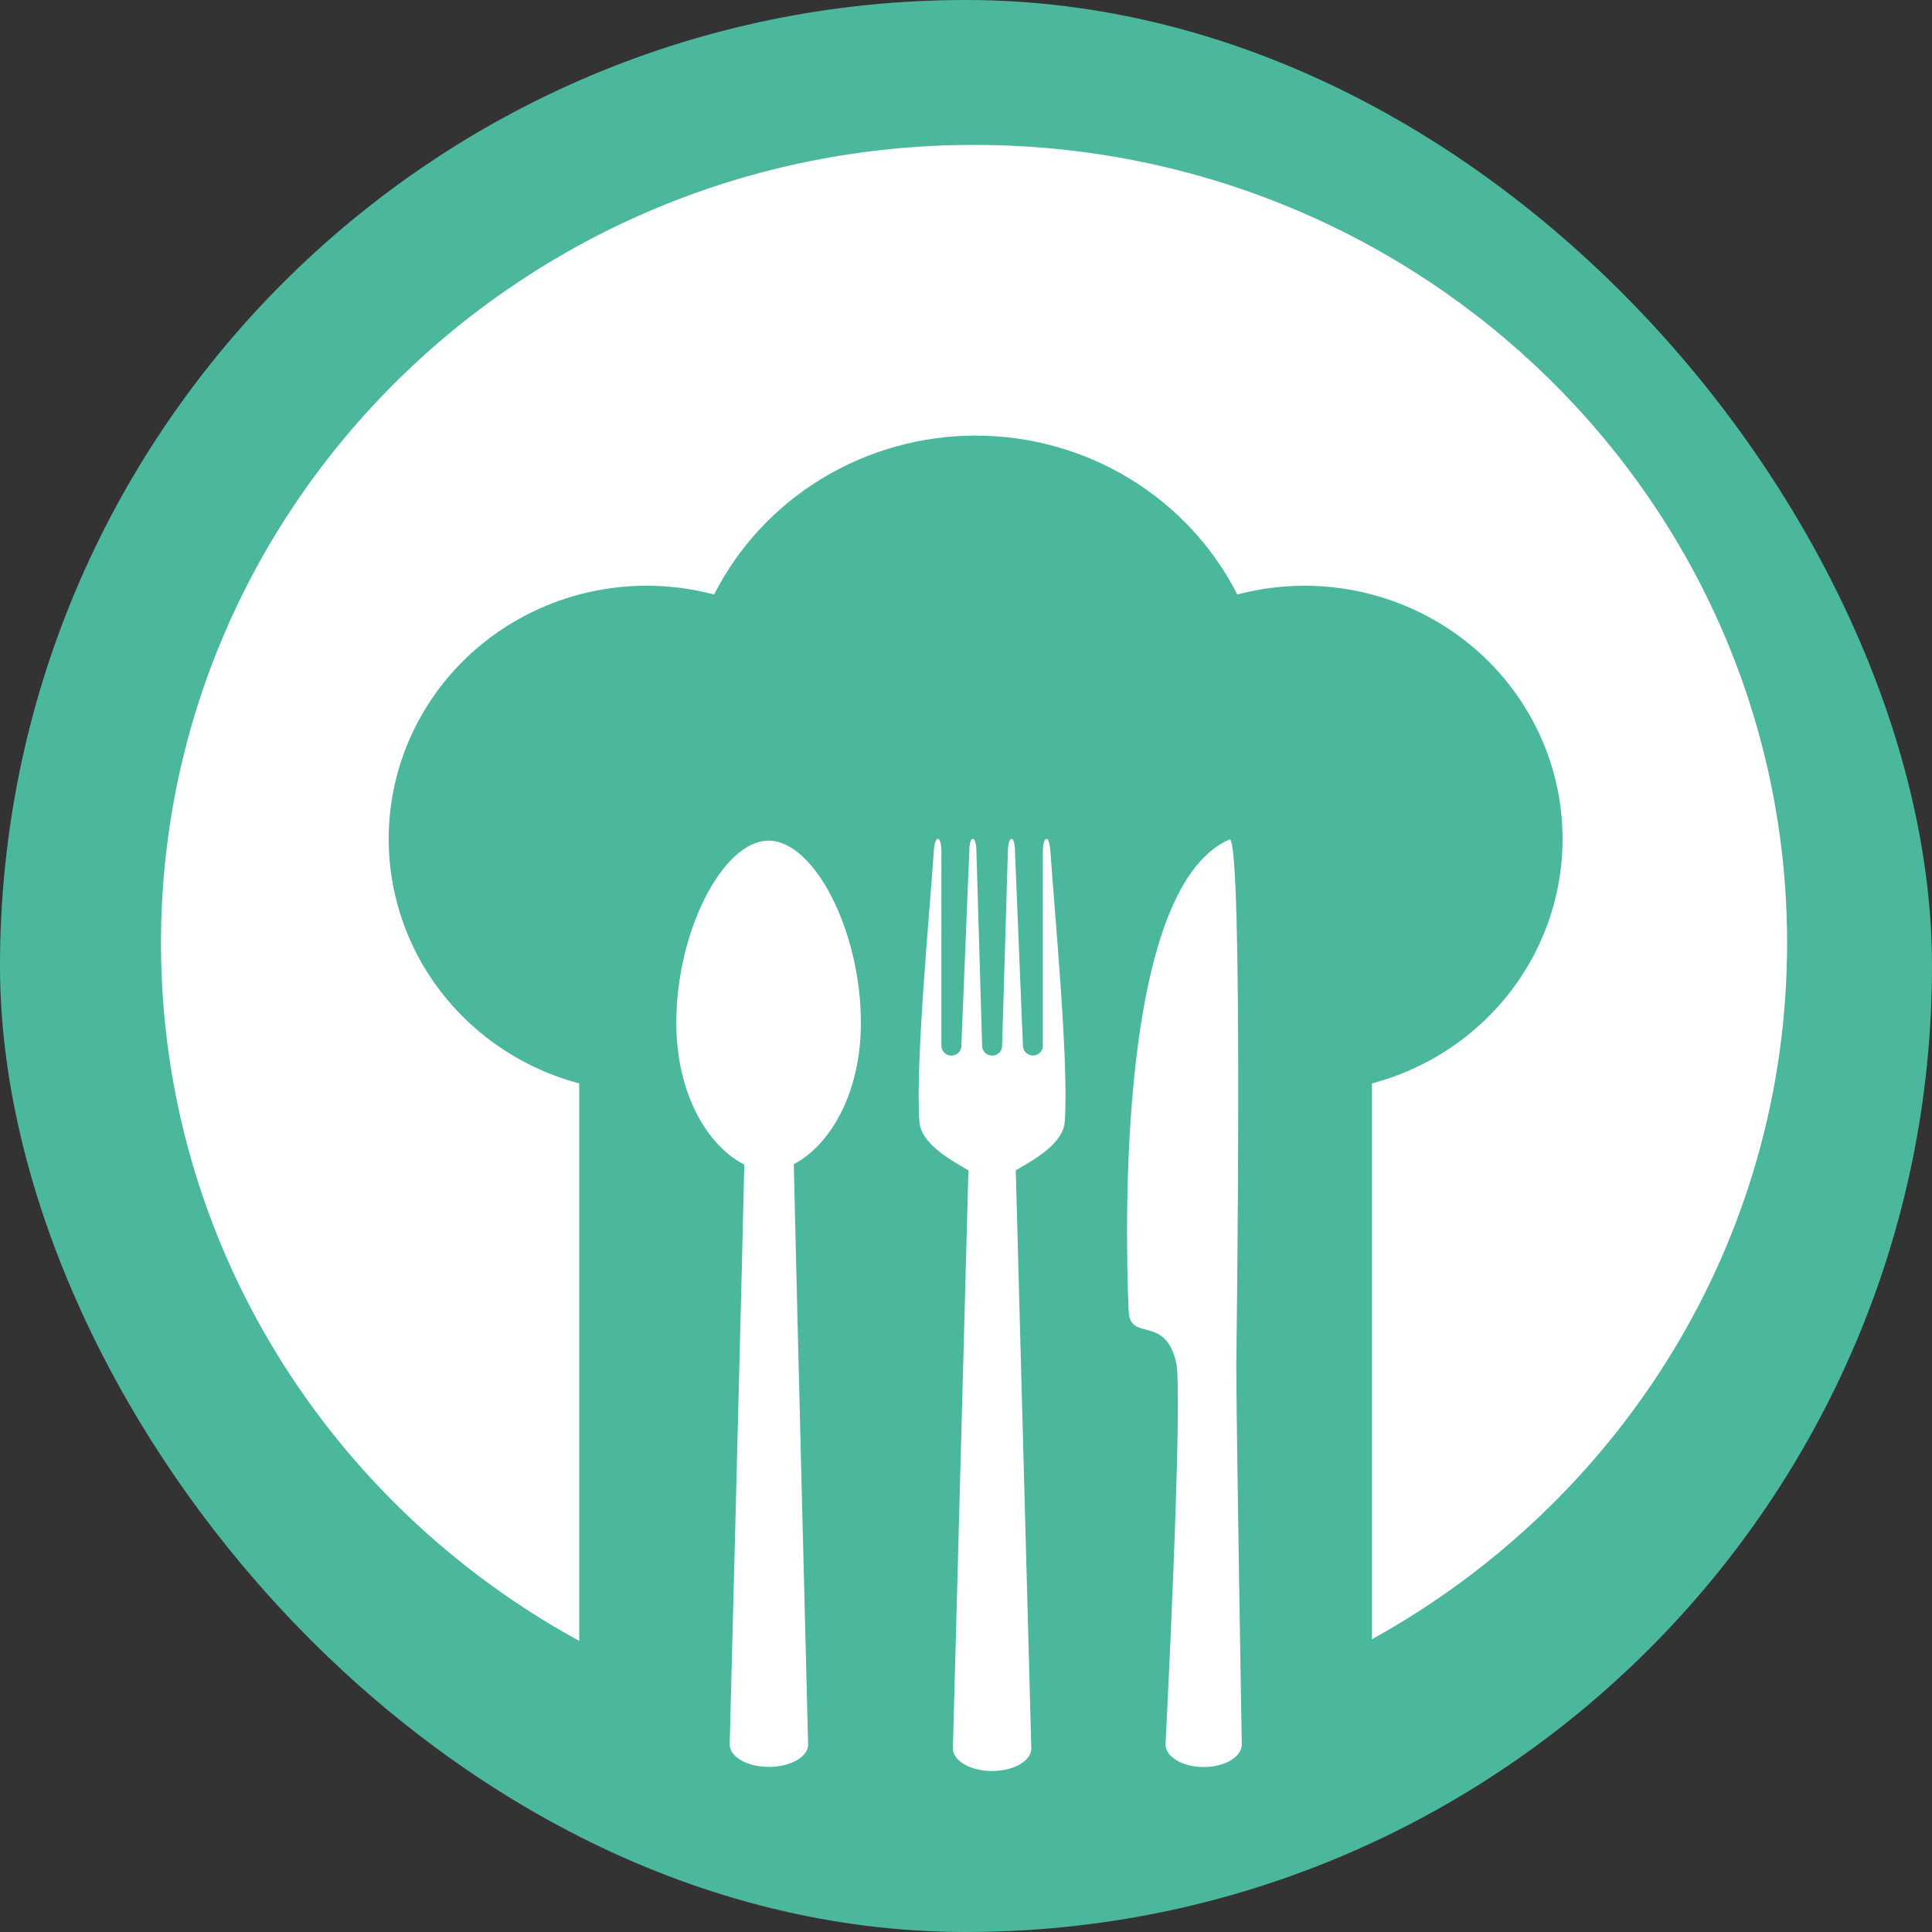
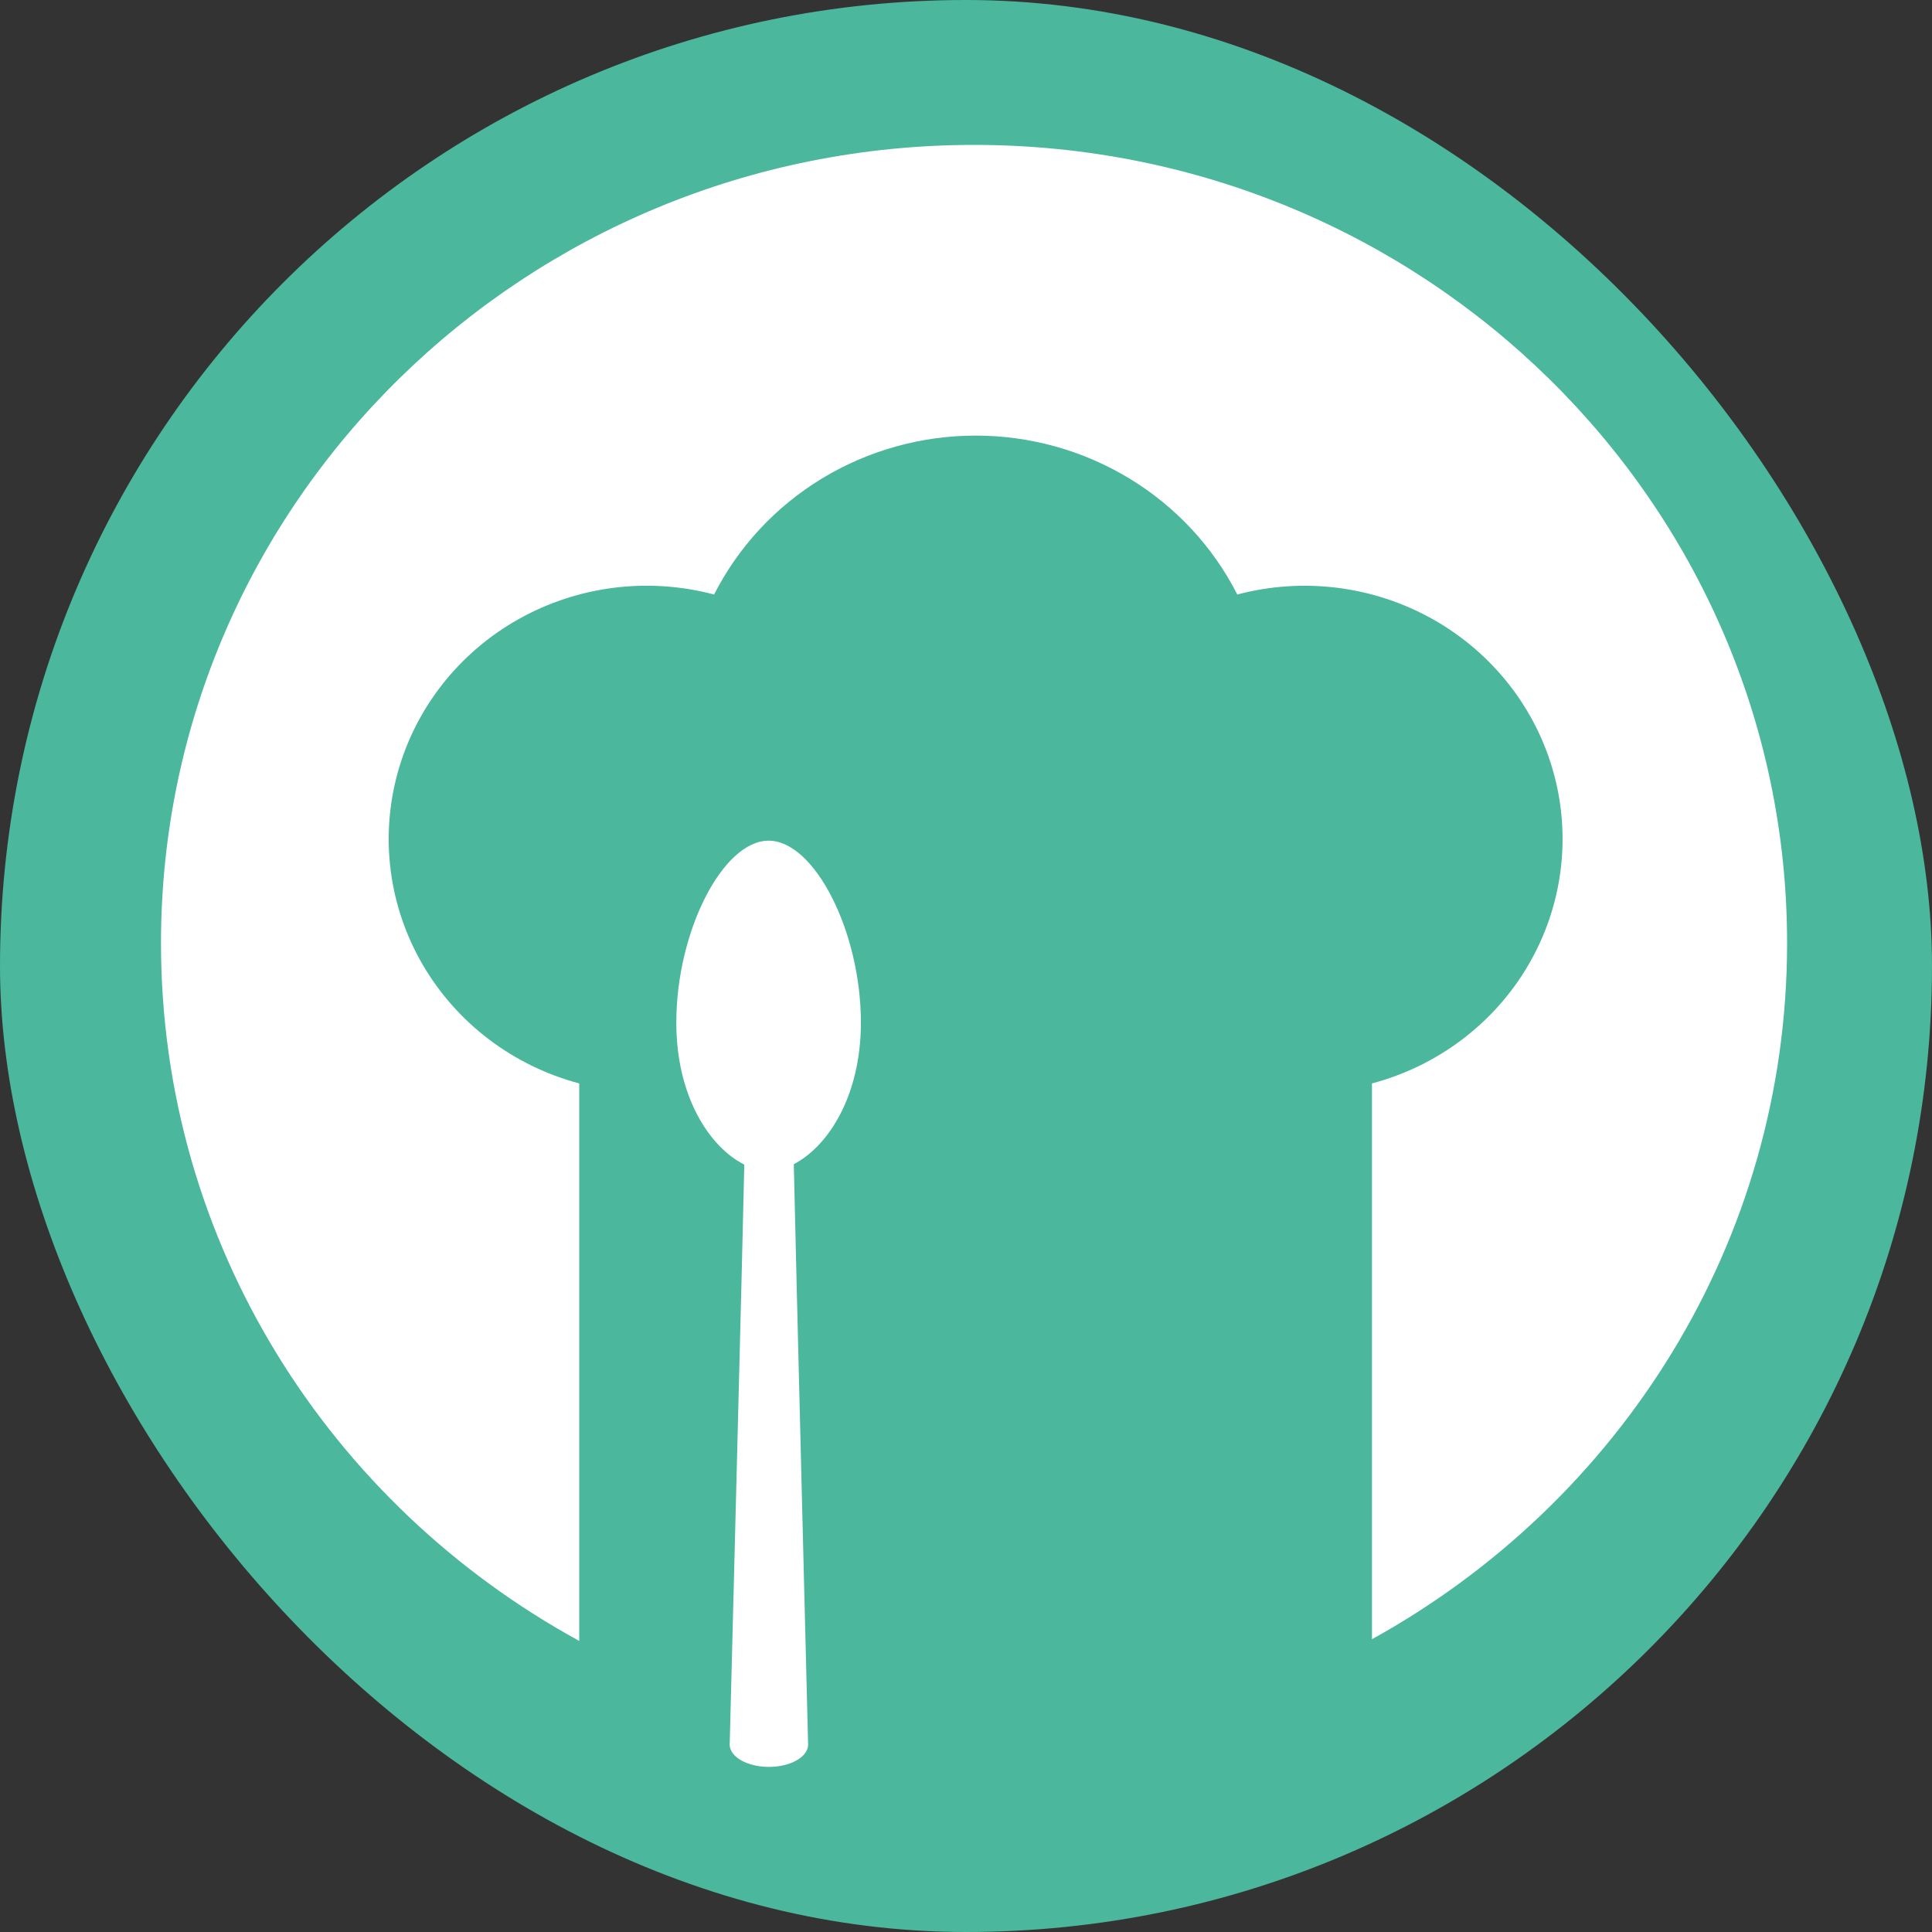
<svg xmlns="http://www.w3.org/2000/svg" width="120" height="120" viewBox="0 0 120 120" fill="none">
  <rect x="0" y="0" width="120" height="120" fill="#333333" stroke="none" />
  <rect width="120" height="120" rx="60" fill="#4BB79D" />
  <path d="M60.5 9C32.609 9 10 31.197 10 58.577C10 77.223 20.483 93.455 35.977 101.92V67.293C33.946 66.753 32.043 65.826 30.377 64.564C28.711 63.302 27.315 61.73 26.267 59.939C24.153 56.32 23.589 52.025 24.699 47.998C25.81 43.972 28.505 40.543 32.191 38.467C35.877 36.391 40.252 35.837 44.354 36.927C45.86 33.962 48.178 31.467 51.048 29.724C53.919 27.98 57.227 27.056 60.602 27.056C63.978 27.056 67.286 27.98 70.156 29.724C73.027 31.467 75.345 33.962 76.851 36.927C80.953 35.839 85.327 36.394 89.012 38.471C92.697 40.549 95.39 43.978 96.499 48.005C97.608 52.032 97.042 56.326 94.926 59.943C92.81 63.561 89.317 66.204 85.215 67.293V101.815C100.603 93.314 111 77.142 111 58.577C111 31.197 88.391 9 60.5 9Z" fill="white" />
-   <path d="M76.787 84.805C76.787 84.805 77.251 51.76 76.364 52.143C69.376 55.167 69.903 76.536 70.097 81.306C70.121 81.882 70.202 82.024 70.353 82.201C70.94 82.882 72.501 82.186 73.054 84.633C73.507 86.618 72.393 108.379 72.393 108.379C72.421 109.139 73.469 109.752 74.762 109.752C76.055 109.752 77.1 109.139 77.13 108.379C77.127 108.372 76.802 89.157 76.787 84.805Z" fill="white" />
-   <path d="M65.245 52.9C65.245 52.9 65.201 52.105 65.007 52.104C64.768 52.104 64.773 52.9 64.773 52.9V65.018C64.755 65.167 64.683 65.304 64.569 65.403C64.455 65.503 64.308 65.558 64.156 65.558C64.004 65.558 63.856 65.503 63.743 65.403C63.629 65.304 63.556 65.167 63.539 65.018L63.043 52.9C63.043 52.9 63.043 52.1 62.827 52.102C62.611 52.104 62.601 52.9 62.601 52.9L62.241 65.018C62.225 65.168 62.153 65.307 62.039 65.408C61.925 65.509 61.777 65.565 61.623 65.565C61.469 65.565 61.321 65.509 61.207 65.408C61.093 65.307 61.021 65.168 61.005 65.018L60.647 52.9C60.647 52.9 60.647 52.104 60.422 52.104C60.198 52.104 60.204 52.9 60.204 52.9L59.709 65.018C59.693 65.168 59.621 65.307 59.507 65.408C59.393 65.509 59.245 65.565 59.091 65.565C58.938 65.565 58.789 65.509 58.675 65.408C58.561 65.307 58.489 65.168 58.473 65.018V52.9C58.473 52.9 58.473 52.104 58.252 52.105C58.031 52.107 57.998 52.9 57.998 52.9C57.773 56.345 56.842 65.993 57.106 69.672C57.213 71.17 59.418 72.23 60.15 72.697C60.15 72.697 59.185 108.622 59.185 108.625C59.213 109.387 60.292 110 61.621 110C62.951 110 64.028 109.387 64.058 108.626L63.091 72.697C63.82 72.23 66.028 71.17 66.135 69.672C66.4 65.993 65.47 56.345 65.245 52.9Z" fill="white" />
  <path d="M53.472 63.52C53.472 57.845 50.584 52.215 47.74 52.215C44.895 52.215 42.007 57.846 42.007 63.52C42.007 68.06 44.037 71.236 46.23 72.334C46.162 75.867 45.322 108.381 45.322 108.383C45.35 109.139 46.428 109.745 47.758 109.745C49.087 109.745 50.166 109.139 50.194 108.385C50.194 108.385 49.4 76.918 49.304 72.308C51.472 71.186 53.472 68.019 53.472 63.52Z" fill="white" />
</svg>